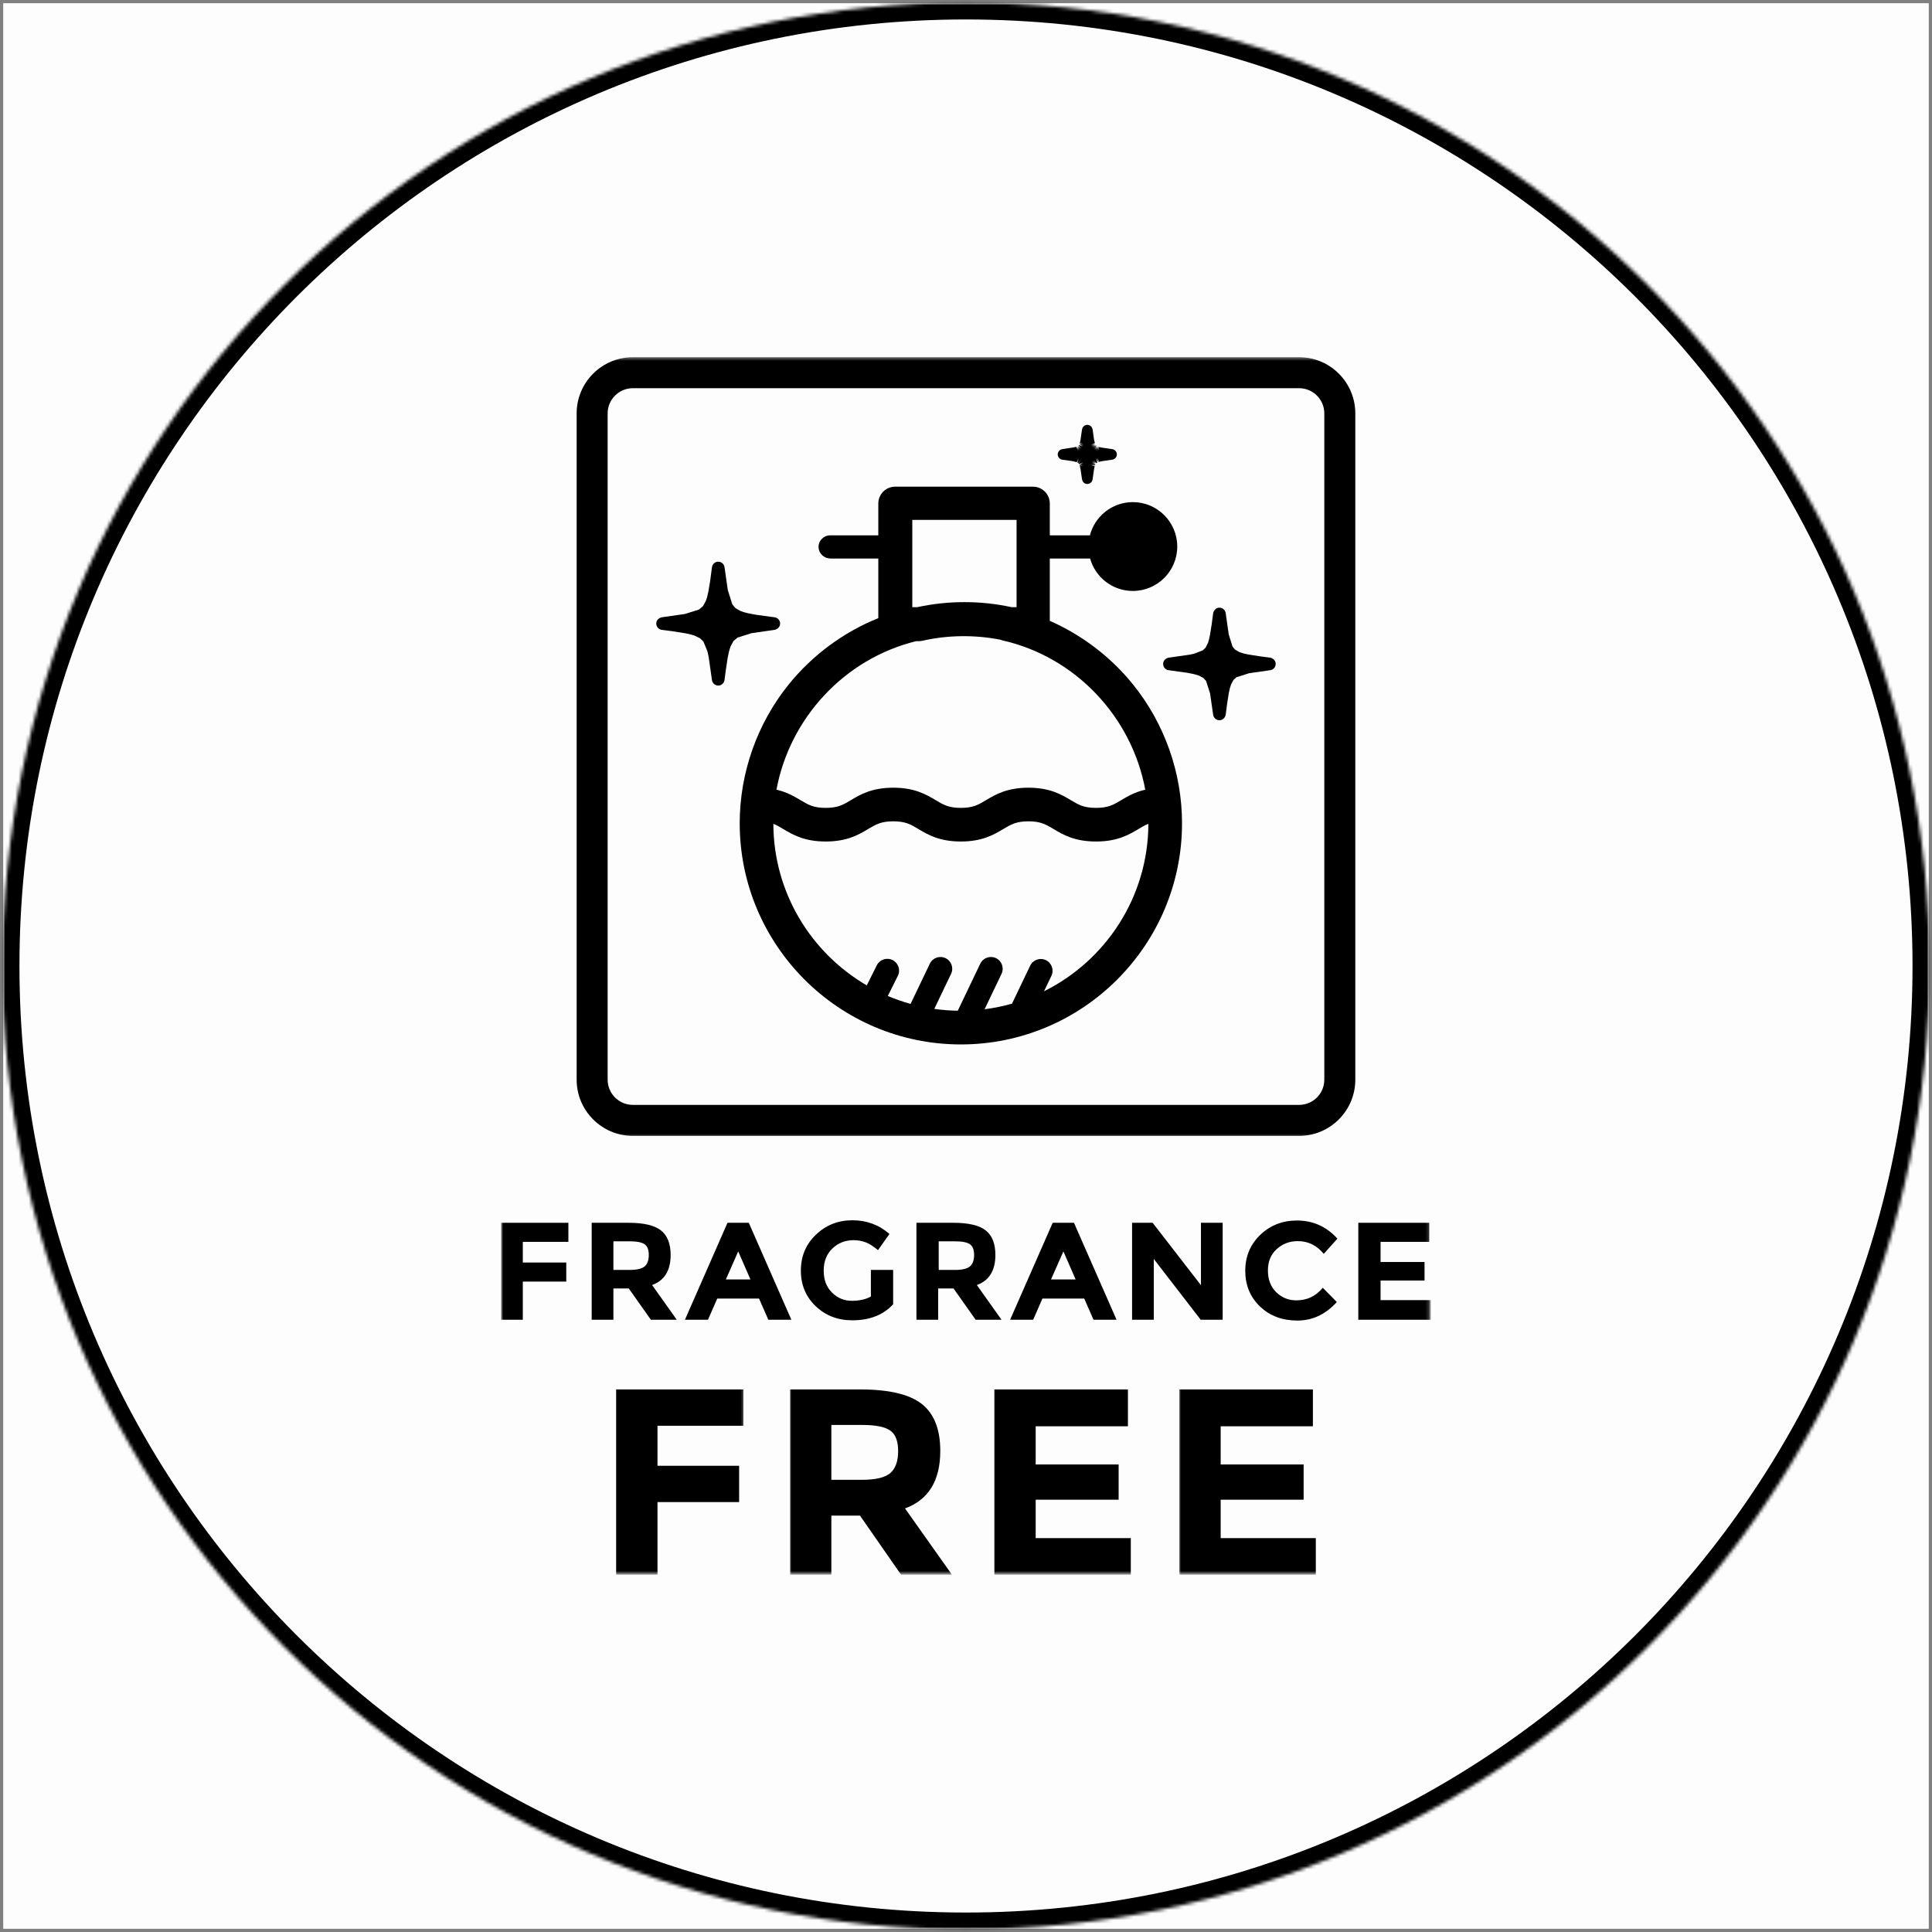
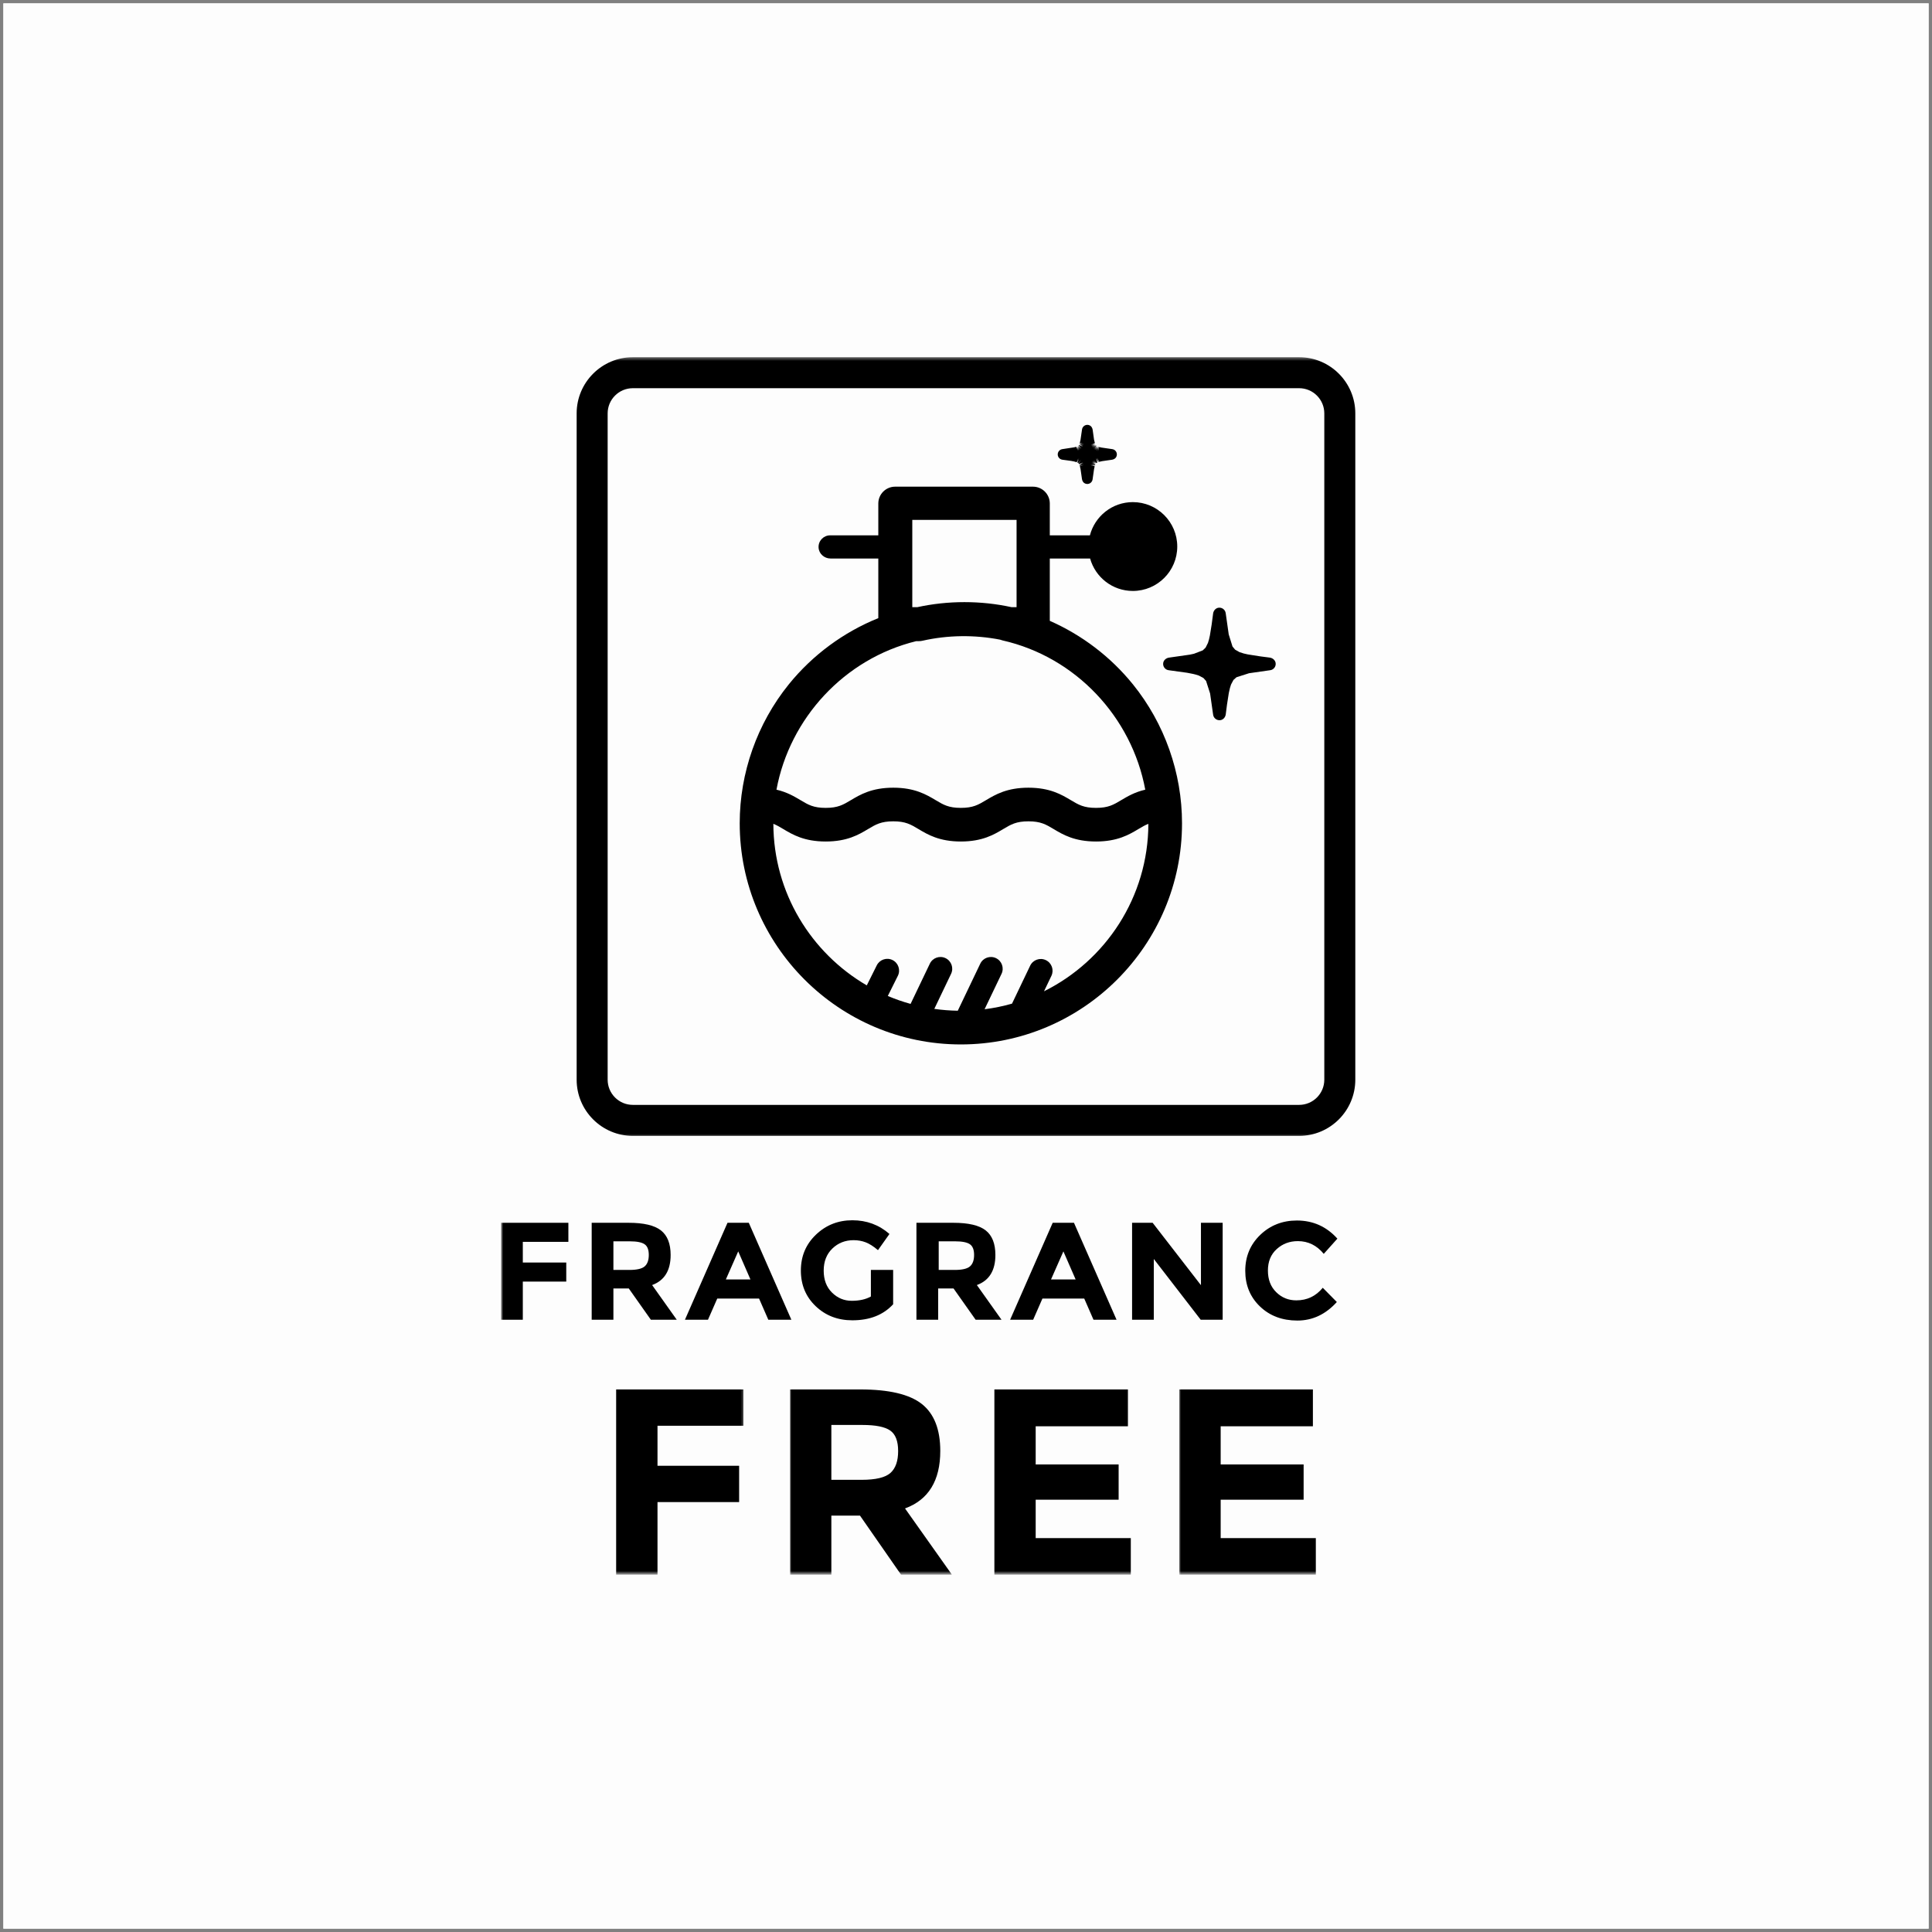
<svg xmlns="http://www.w3.org/2000/svg" fill="none" viewBox="0 0 570 570" height="570" width="570">
  <rect x="0" y="0" width="570" height="570" fill="#808080" stroke="none" />
  <path fill="white" d="M569 1H1V569H569V1Z" />
  <path fill="#FDFDFD" d="M569 1H1V569H569V1Z" />
  <mask height="570" width="570" y="0" x="0" maskUnits="userSpaceOnUse" style="mask-type:luminance" id="mask0_591_1596">
-     <path fill="white" d="M0.738 0.74H569.254V569.255H0.738V0.74Z" />
-   </mask>
+     </mask>
  <g mask="url(#mask0_591_1596)">
    <mask height="570" width="570" y="0" x="0" maskUnits="userSpaceOnUse" style="mask-type:luminance" id="mask1_591_1596">
      <path fill="white" d="M284.993 0.74C128.004 0.74 0.738 128.005 0.738 284.995C0.738 441.99 128.004 569.255 284.993 569.255C441.988 569.255 569.254 441.99 569.254 284.995C569.254 128.005 441.988 0.74 284.993 0.74Z" />
    </mask>
    <g mask="url(#mask1_591_1596)">
      <path stroke-width="10" stroke="black" d="M284.993 0.74C128.004 0.74 0.738 128.005 0.738 284.995C0.738 441.99 128.004 569.255 284.993 569.255C441.988 569.255 569.254 441.99 569.254 284.995C569.254 128.005 441.988 0.74 284.993 0.74Z" />
    </g>
  </g>
  <mask height="231" width="232" y="105" x="169" maskUnits="userSpaceOnUse" style="mask-type:luminance" id="mask2_591_1596">
    <path fill="white" d="M169 105.391H401V335.667H169V105.391Z" />
  </mask>
  <g mask="url(#mask2_591_1596)">
    <path fill="black" d="M383.285 335.12H186.702C177.566 335.12 170.129 327.682 170.129 318.542V121.964C170.129 112.823 177.566 105.385 186.702 105.385H383.285C392.426 105.385 399.858 112.823 399.858 121.964V318.542C399.858 327.682 392.426 335.12 383.285 335.12ZM186.702 114.531C182.608 114.531 179.275 117.865 179.275 121.964V318.542C179.275 322.641 182.608 325.974 186.702 325.974H383.285C387.384 325.974 390.712 322.641 390.712 318.542V121.964C390.712 117.865 387.384 114.531 383.285 114.531H186.702Z" />
  </g>
  <mask height="56" width="39" y="409" x="181" maskUnits="userSpaceOnUse" style="mask-type:luminance" id="mask3_591_1596">
    <path fill="white" d="M181 409H219.667V464.391H181V409Z" />
  </mask>
  <g mask="url(#mask3_591_1596)">
    <path fill="black" d="M219.316 409.927V420.641H193.983V432.448H218.066V443.161H193.983V464.583H181.785V409.927H219.316Z" />
  </g>
  <mask height="56" width="48" y="409" x="233" maskUnits="userSpaceOnUse" style="mask-type:luminance" id="mask4_591_1596">
    <path fill="white" d="M233 409H281V464.391H233V409Z" />
  </mask>
  <g mask="url(#mask4_591_1596)">
    <path fill="black" d="M277.411 428.068C277.411 436.828 273.943 442.484 267.01 445.036L280.854 464.583H265.839L253.719 447.146H245.276V464.583H233.078V409.927H253.797C262.297 409.927 268.354 411.365 271.979 414.229C275.599 417.099 277.411 421.708 277.411 428.068ZM262.714 434.557C264.224 433.203 264.979 431.052 264.979 428.109C264.979 425.161 264.198 423.141 262.635 422.047C261.068 420.953 258.333 420.406 254.422 420.406H245.276V436.594H254.188C258.359 436.594 261.198 435.917 262.714 434.557Z" />
  </g>
  <mask height="56" width="42" y="409" x="293" maskUnits="userSpaceOnUse" style="mask-type:luminance" id="mask5_591_1596">
    <path fill="white" d="M293 409H334.333V464.391H293V409Z" />
  </mask>
  <g mask="url(#mask5_591_1596)">
    <path fill="black" d="M332.771 409.927V420.797H305.557V432.057H330.031V442.458H305.557V453.792H333.63V464.583H293.359V409.927H332.771Z" />
  </g>
  <mask height="56" width="42" y="409" x="347" maskUnits="userSpaceOnUse" style="mask-type:luminance" id="mask6_591_1596">
    <path fill="white" d="M347.668 409H389.001V464.391H347.668V409Z" />
  </mask>
  <g mask="url(#mask6_591_1596)">
    <path fill="black" d="M387.344 409.927V420.797H360.135V432.057H384.609V442.458H360.135V453.792H388.208V464.583H347.938V409.927H387.344Z" />
  </g>
  <mask height="32" width="22" y="359" x="147" maskUnits="userSpaceOnUse" style="mask-type:luminance" id="mask7_591_1596">
    <path fill="white" d="M147.824 359.667H169.001V390.333H147.824V359.667Z" />
  </mask>
  <g mask="url(#mask7_591_1596)">
    <path fill="black" d="M167.689 360.76V366.385H154.246V372.484H167.064V378.109H154.246V389.365H147.84V360.76H167.689Z" />
  </g>
  <path fill="black" d="M197.858 370.255C197.858 374.839 196.035 377.797 192.395 379.13L199.665 389.365H192.025L185.514 380.141H180.973V389.365H174.566V360.76H185.452C189.915 360.76 193.098 361.51 194.999 363.01C196.905 364.51 197.858 366.927 197.858 370.255ZM190.212 373.609C191.014 372.901 191.415 371.781 191.415 370.245C191.415 368.708 191.004 367.656 190.171 367.089C189.342 366.516 187.895 366.229 185.822 366.229H180.973V374.672H185.697C187.905 374.672 189.41 374.318 190.212 373.609Z" />
  <path fill="black" d="M226.677 389.365L223.943 383.109H211.615L208.875 389.365H202.078L214.635 360.76H220.917L233.479 389.365H226.677ZM217.797 369.198L214.146 377.484H221.406L217.797 369.198Z" />
  <path fill="black" d="M256.938 374.672H263.505V384.797C260.604 387.953 256.589 389.531 251.458 389.531C247.167 389.531 243.563 388.141 240.651 385.365C237.74 382.589 236.281 379.089 236.281 374.854C236.281 370.62 237.766 367.089 240.734 364.26C243.703 361.427 247.286 360.016 251.479 360.016C255.677 360.016 259.323 361.359 262.417 364.057L259.031 368.833C257.719 367.719 256.516 366.948 255.411 366.526C254.313 366.104 253.12 365.891 251.839 365.891C249.354 365.891 247.266 366.719 245.563 368.365C243.865 370.01 243.016 372.182 243.016 374.875C243.016 377.568 243.828 379.729 245.458 381.344C247.089 382.964 249.036 383.776 251.292 383.776C253.552 383.776 255.432 383.354 256.938 382.51V374.672Z" />
  <path fill="black" d="M293.671 370.255C293.671 374.839 291.853 377.797 288.207 379.13L295.478 389.365H287.842L281.327 380.141H276.79V389.365H270.379V360.76H281.264C285.728 360.76 288.915 361.51 290.816 363.01C292.723 364.51 293.671 366.927 293.671 370.255ZM286.186 373.609C286.988 372.901 287.389 371.781 287.389 370.245C287.389 368.708 286.973 367.656 286.145 367.089C285.316 366.516 283.863 366.229 281.796 366.229H276.947V374.672H281.671C283.879 374.672 285.384 374.318 286.186 373.609Z" />
  <path fill="black" d="M322.615 389.365L319.88 383.109H307.552L304.813 389.365H298.016L310.578 360.76H316.854L329.417 389.365H322.615ZM313.734 369.198L310.083 377.484H317.349L313.734 369.198Z" />
  <path fill="black" d="M354.318 360.76H360.724V389.365H354.245L340.406 371.438V389.365H334V360.76H340.063L354.318 379.172V360.76Z" />
  <path fill="black" d="M382.453 383.646C385.635 383.646 388.234 382.406 390.255 379.932L394.406 384.135C391.109 387.781 387.229 389.604 382.766 389.604C378.297 389.604 374.615 388.219 371.724 385.443C368.833 382.667 367.391 379.162 367.391 374.927C367.391 370.698 368.865 367.167 371.807 364.333C374.755 361.505 378.359 360.089 382.62 360.089C387.375 360.089 391.359 361.87 394.568 365.438L390.547 369.927C388.495 367.422 385.953 366.172 382.911 366.172C380.474 366.172 378.391 366.953 376.667 368.521C374.938 370.083 374.073 372.193 374.073 374.849C374.073 377.5 374.885 379.63 376.521 381.234C378.151 382.844 380.13 383.646 382.453 383.646Z" />
  <mask height="32" width="23" y="359" x="399" maskUnits="userSpaceOnUse" style="mask-type:luminance" id="mask8_591_1596">
    <path fill="white" d="M399.668 359.667H421.824V390.333H399.668V359.667Z" />
  </mask>
  <g mask="url(#mask8_591_1596)">
-     <path fill="black" d="M421.69 360.76V366.385H407.31V372.328H420.284V377.797H407.31V383.578H422.159V389.365H400.742V360.76H421.69Z" />
-   </g>
-   <path fill="black" d="M228.538 182.12L223.1 181.38L220.678 180.927C220.678 180.927 220.678 180.927 220.678 180.922L219.486 180.615C219.486 180.615 219.486 180.615 219.48 180.615L218.407 180.24C218.407 180.24 218.407 180.24 218.402 180.234L216.96 179.391C216.954 179.391 216.949 179.385 216.949 179.385L216.053 178.307C216.053 178.302 216.048 178.297 216.048 178.297L214.741 174.151C214.741 174.151 214.741 174.146 214.736 174.146L213.751 167.318C213.605 166.302 212.647 165.568 211.585 165.74C210.751 165.875 210.147 166.609 210.038 167.443L209.512 171.438L208.98 174.625L208.647 176.036L208.496 176.563L208.225 177.333L207.402 178.828C207.402 178.828 207.397 178.833 207.392 178.839L206.23 179.833C206.225 179.833 206.22 179.839 206.215 179.839L202.085 181.141H202.079L195.366 182.104C194.527 182.224 193.782 182.828 193.647 183.661C193.47 184.724 194.22 185.693 195.246 185.823L198.215 186.208L202.418 186.875L203.986 187.234C203.986 187.234 203.986 187.234 203.986 187.24L204.829 187.495H204.835L206.543 188.318C206.548 188.323 206.553 188.323 206.553 188.328L207.543 189.307C207.543 189.313 207.548 189.318 207.548 189.323L208.71 192.151C208.715 192.151 208.715 192.151 208.715 192.156L209.074 193.797L210.053 200.661C210.199 201.672 211.157 202.411 212.22 202.24C213.053 202.104 213.663 201.37 213.767 200.531L214.09 198.047L214.657 194.24V194.234L215.027 192.443C215.027 192.438 215.027 192.438 215.027 192.438L215.309 191.417L215.585 190.615L216.397 189.135C216.402 189.135 216.402 189.13 216.407 189.125L217.585 188.12C217.585 188.115 217.59 188.115 217.595 188.109L221.725 186.807C221.73 186.807 221.73 186.807 221.736 186.807L228.418 185.844C229.256 185.719 229.996 185.115 230.137 184.281C230.314 183.219 229.564 182.255 228.538 182.12Z" />
+     </g>
  <path fill="black" d="M374.603 194.01L371.79 193.646L368.155 193.073C368.155 193.073 368.155 193.073 368.15 193.073L366.952 192.802H366.947L365.697 192.401C365.691 192.396 365.691 192.396 365.686 192.396L364.41 191.677C364.405 191.677 364.4 191.672 364.4 191.672L363.634 190.75C363.629 190.75 363.629 190.745 363.624 190.74L362.509 187.156V187.151L361.618 180.885C361.478 179.875 360.514 179.135 359.452 179.307C358.618 179.443 358.014 180.182 357.905 181.016L357.478 184.245L356.962 187.448C356.962 187.453 356.962 187.453 356.962 187.453L356.681 188.708C356.676 188.708 356.676 188.708 356.676 188.708L356.384 189.682C356.379 189.682 356.379 189.688 356.379 189.688L355.702 191.052C355.702 191.057 355.697 191.057 355.697 191.063L354.858 191.875C354.853 191.88 354.848 191.88 354.842 191.88L352.254 192.88C352.254 192.88 352.254 192.88 352.249 192.88L351.082 193.13V193.135L344.905 194.016C344.066 194.135 343.322 194.74 343.186 195.573C343.009 196.635 343.759 197.604 344.785 197.734L350.228 198.484L352.045 198.839L352.759 199.016L353.686 199.313C353.691 199.313 353.691 199.313 353.697 199.313L355.03 200.016C355.03 200.016 355.035 200.021 355.04 200.026L355.832 200.906C355.832 200.912 355.837 200.917 355.837 200.922L357.019 204.609C357.019 204.615 357.019 204.615 357.019 204.62L357.915 210.885C358.061 211.901 359.025 212.635 360.087 212.464C360.92 212.328 361.525 211.589 361.634 210.75L361.999 207.906L362.53 204.5L362.848 203.073C362.848 203.073 362.848 203.073 362.848 203.068L363.191 201.958C363.197 201.958 363.197 201.953 363.197 201.953L363.9 200.62C363.9 200.615 363.9 200.615 363.905 200.609L364.79 199.818C364.795 199.813 364.795 199.813 364.801 199.807L368.493 198.63C368.499 198.63 368.499 198.625 368.499 198.625L374.764 197.729C375.79 197.589 376.53 196.609 376.342 195.552C376.191 194.719 375.441 194.12 374.603 194.01Z" />
  <path fill="black" d="M328.141 132.505L324.984 132.047L324.281 131.88L323.938 133.13L324.167 131.844L324.078 131.818L323.661 133.042L323.964 131.776L323.516 132.995L323.859 131.734L323.276 132.896L323.76 131.687L323.12 132.823L323.667 131.641L322.974 132.74L323.573 131.589L322.833 132.656L323.5 131.536L322.641 132.51L323.432 131.479L323.365 131.417L322.406 132.292L323.307 131.344L322.208 132.036L323.26 131.271L322.12 131.896L323.214 131.193L322.042 131.75L323.172 131.109L321.969 131.594L323.125 131.01L321.932 131.516L323.094 130.927L321.865 131.354L323.057 130.828L321.839 131.271L323.021 130.719L322.776 129.714C322.776 129.714 322.776 129.714 322.776 129.708L322.365 126.781C322.281 126.229 321.964 125.703 321.448 125.479C320.411 125.036 319.359 125.724 319.229 126.708L318.776 129.828L318.583 130.635L319.828 131.005L318.547 130.75L318.5 130.885L319.714 131.339L318.453 131.005L319.615 131.578L318.406 131.104L319.547 131.724L318.365 131.193L319.505 131.807L318.297 131.302L318.224 131.396L319.182 132.276L318.167 131.464L319.01 132.448L318.083 131.531L318.891 132.552L318.005 131.589L318.62 132.734L317.922 131.635L318.474 132.812L317.833 131.682L318.318 132.885L317.724 131.729L318.24 132.922L317.62 131.771L318.078 132.99L317.495 131.818L316.953 131.969L313.417 132.51C312.641 132.62 312.057 133.292 312.063 134.078C312.068 134.859 312.656 135.526 313.438 135.63L316.031 135.984L316.88 136.146L317.661 136.375L318.141 135.172L317.776 136.427L318.38 135.276L317.87 136.469L318.115 136.625L319 135.672L318.182 136.687L318.359 136.932L319.536 136.385L318.406 137.026L319.609 136.536L318.448 137.125L319.646 136.615L318.495 137.234L318.568 137.448L319.823 137.115L318.594 137.542L318.797 138.417C318.797 138.422 318.797 138.422 318.797 138.422L319.219 141.354C319.297 141.911 319.62 142.437 320.141 142.656C321.177 143.094 322.224 142.411 322.349 141.422L322.781 138.391L322.974 137.557L321.724 137.214L323.016 137.432L321.776 137.047L323.042 137.344L321.833 136.875L323.073 137.26L323.146 137.083L321.995 136.474L323.193 136.984L322.073 136.323L323.234 136.906L322.156 136.182L323.281 136.828L322.245 136.047L323.354 136.734L322.344 135.917L323.411 136.672L322.563 135.687L323.479 136.609L323.745 136.448L323.26 135.245L323.839 136.411L323.417 135.177L323.964 136.359L323.5 135.146L324.073 136.318L324.156 136.292L323.75 135.057L324.281 136.255L325.141 136.057C325.146 136.057 325.146 136.057 325.146 136.057L328.073 135.635C328.63 135.557 329.156 135.234 329.375 134.719C329.818 133.677 329.13 132.63 328.141 132.505Z" />
  <path fill="black" d="M334.238 201.891C327.66 193.76 319.197 187.344 309.723 183.167V164.776H321.613C323.155 170.297 328.207 174.349 334.223 174.349C341.457 174.349 347.327 168.484 347.327 161.245C347.327 154.01 341.457 148.141 334.223 148.141C328.129 148.141 323.02 152.307 321.556 157.943H309.723V148.547C309.723 145.807 307.499 143.583 304.759 143.583H264.092C261.353 143.583 259.129 145.807 259.129 148.547V157.943H244.915C242.978 157.943 241.415 159.557 241.504 161.516C241.582 163.359 243.176 164.776 245.025 164.776H259.129V182.365C248.895 186.5 239.743 193.224 232.728 201.891C223.384 213.448 218.238 228.01 218.238 242.896C218.238 278.87 247.509 308.141 283.483 308.141C319.462 308.141 348.733 278.87 348.733 242.896C348.733 228.01 343.587 213.448 334.238 201.891ZM269.155 153.385H299.921V179.135H298.441C289.384 177.151 279.691 177.151 270.634 179.135H270.04C270.035 179.135 270.025 179.135 270.02 179.135H269.155V153.385ZM270.311 189.161H271.072C271.447 189.161 271.827 189.12 272.197 189.031C279.613 187.349 287.566 187.255 295.056 188.719C295.28 188.807 295.509 188.88 295.754 188.937C317.421 193.838 333.921 211.604 337.889 232.979C334.77 233.703 332.624 234.979 330.785 236.073C328.493 237.443 326.978 238.349 323.358 238.349C319.743 238.349 318.228 237.443 315.936 236.073C313.191 234.437 309.775 232.396 303.421 232.396C297.066 232.396 293.65 234.437 290.905 236.073C288.613 237.443 287.098 238.349 283.483 238.349C279.868 238.349 278.353 237.443 276.056 236.073C273.311 234.437 269.895 232.396 263.546 232.396C257.191 232.396 253.775 234.437 251.03 236.073C248.738 237.443 247.223 238.349 243.608 238.349C239.988 238.349 238.478 237.443 236.181 236.073C234.342 234.979 232.202 233.703 229.082 232.979C232.993 211.906 249.092 194.354 270.311 189.161ZM308.014 292.463L310.197 287.906C311.025 286.172 310.296 284.099 308.561 283.271C306.832 282.443 304.759 283.177 303.931 284.906L298.572 296.109C295.947 296.854 293.249 297.411 290.483 297.76L295.483 287.312C296.311 285.583 295.577 283.51 293.848 282.682C292.118 281.854 290.04 282.583 289.212 284.312L282.572 298.198C280.228 298.156 277.915 297.974 275.65 297.651L280.598 287.312C281.426 285.583 280.691 283.51 278.962 282.682C277.233 281.854 275.155 282.583 274.332 284.312L268.65 296.182C266.348 295.542 264.098 294.766 261.931 293.844L264.889 287.911C265.749 286.193 265.051 284.109 263.332 283.25C261.618 282.396 259.535 283.094 258.676 284.807L255.728 290.719C239.301 281.151 228.223 263.38 228.165 243.052C229.16 243.443 230.046 243.969 231.092 244.594C233.837 246.234 237.254 248.271 243.608 248.271C249.962 248.271 253.374 246.234 256.118 244.594C258.415 243.224 259.926 242.318 263.546 242.318C267.16 242.318 268.676 243.224 270.967 244.594C273.712 246.234 277.129 248.271 283.483 248.271C289.837 248.271 293.249 246.234 295.993 244.594C298.29 243.224 299.806 242.318 303.421 242.318C307.035 242.318 308.551 243.224 310.848 244.594C313.592 246.234 317.004 248.271 323.358 248.271C329.712 248.271 333.129 246.234 335.874 244.594C336.921 243.969 337.806 243.443 338.806 243.052C338.743 264.682 326.202 283.427 308.014 292.463Z" />
</svg>